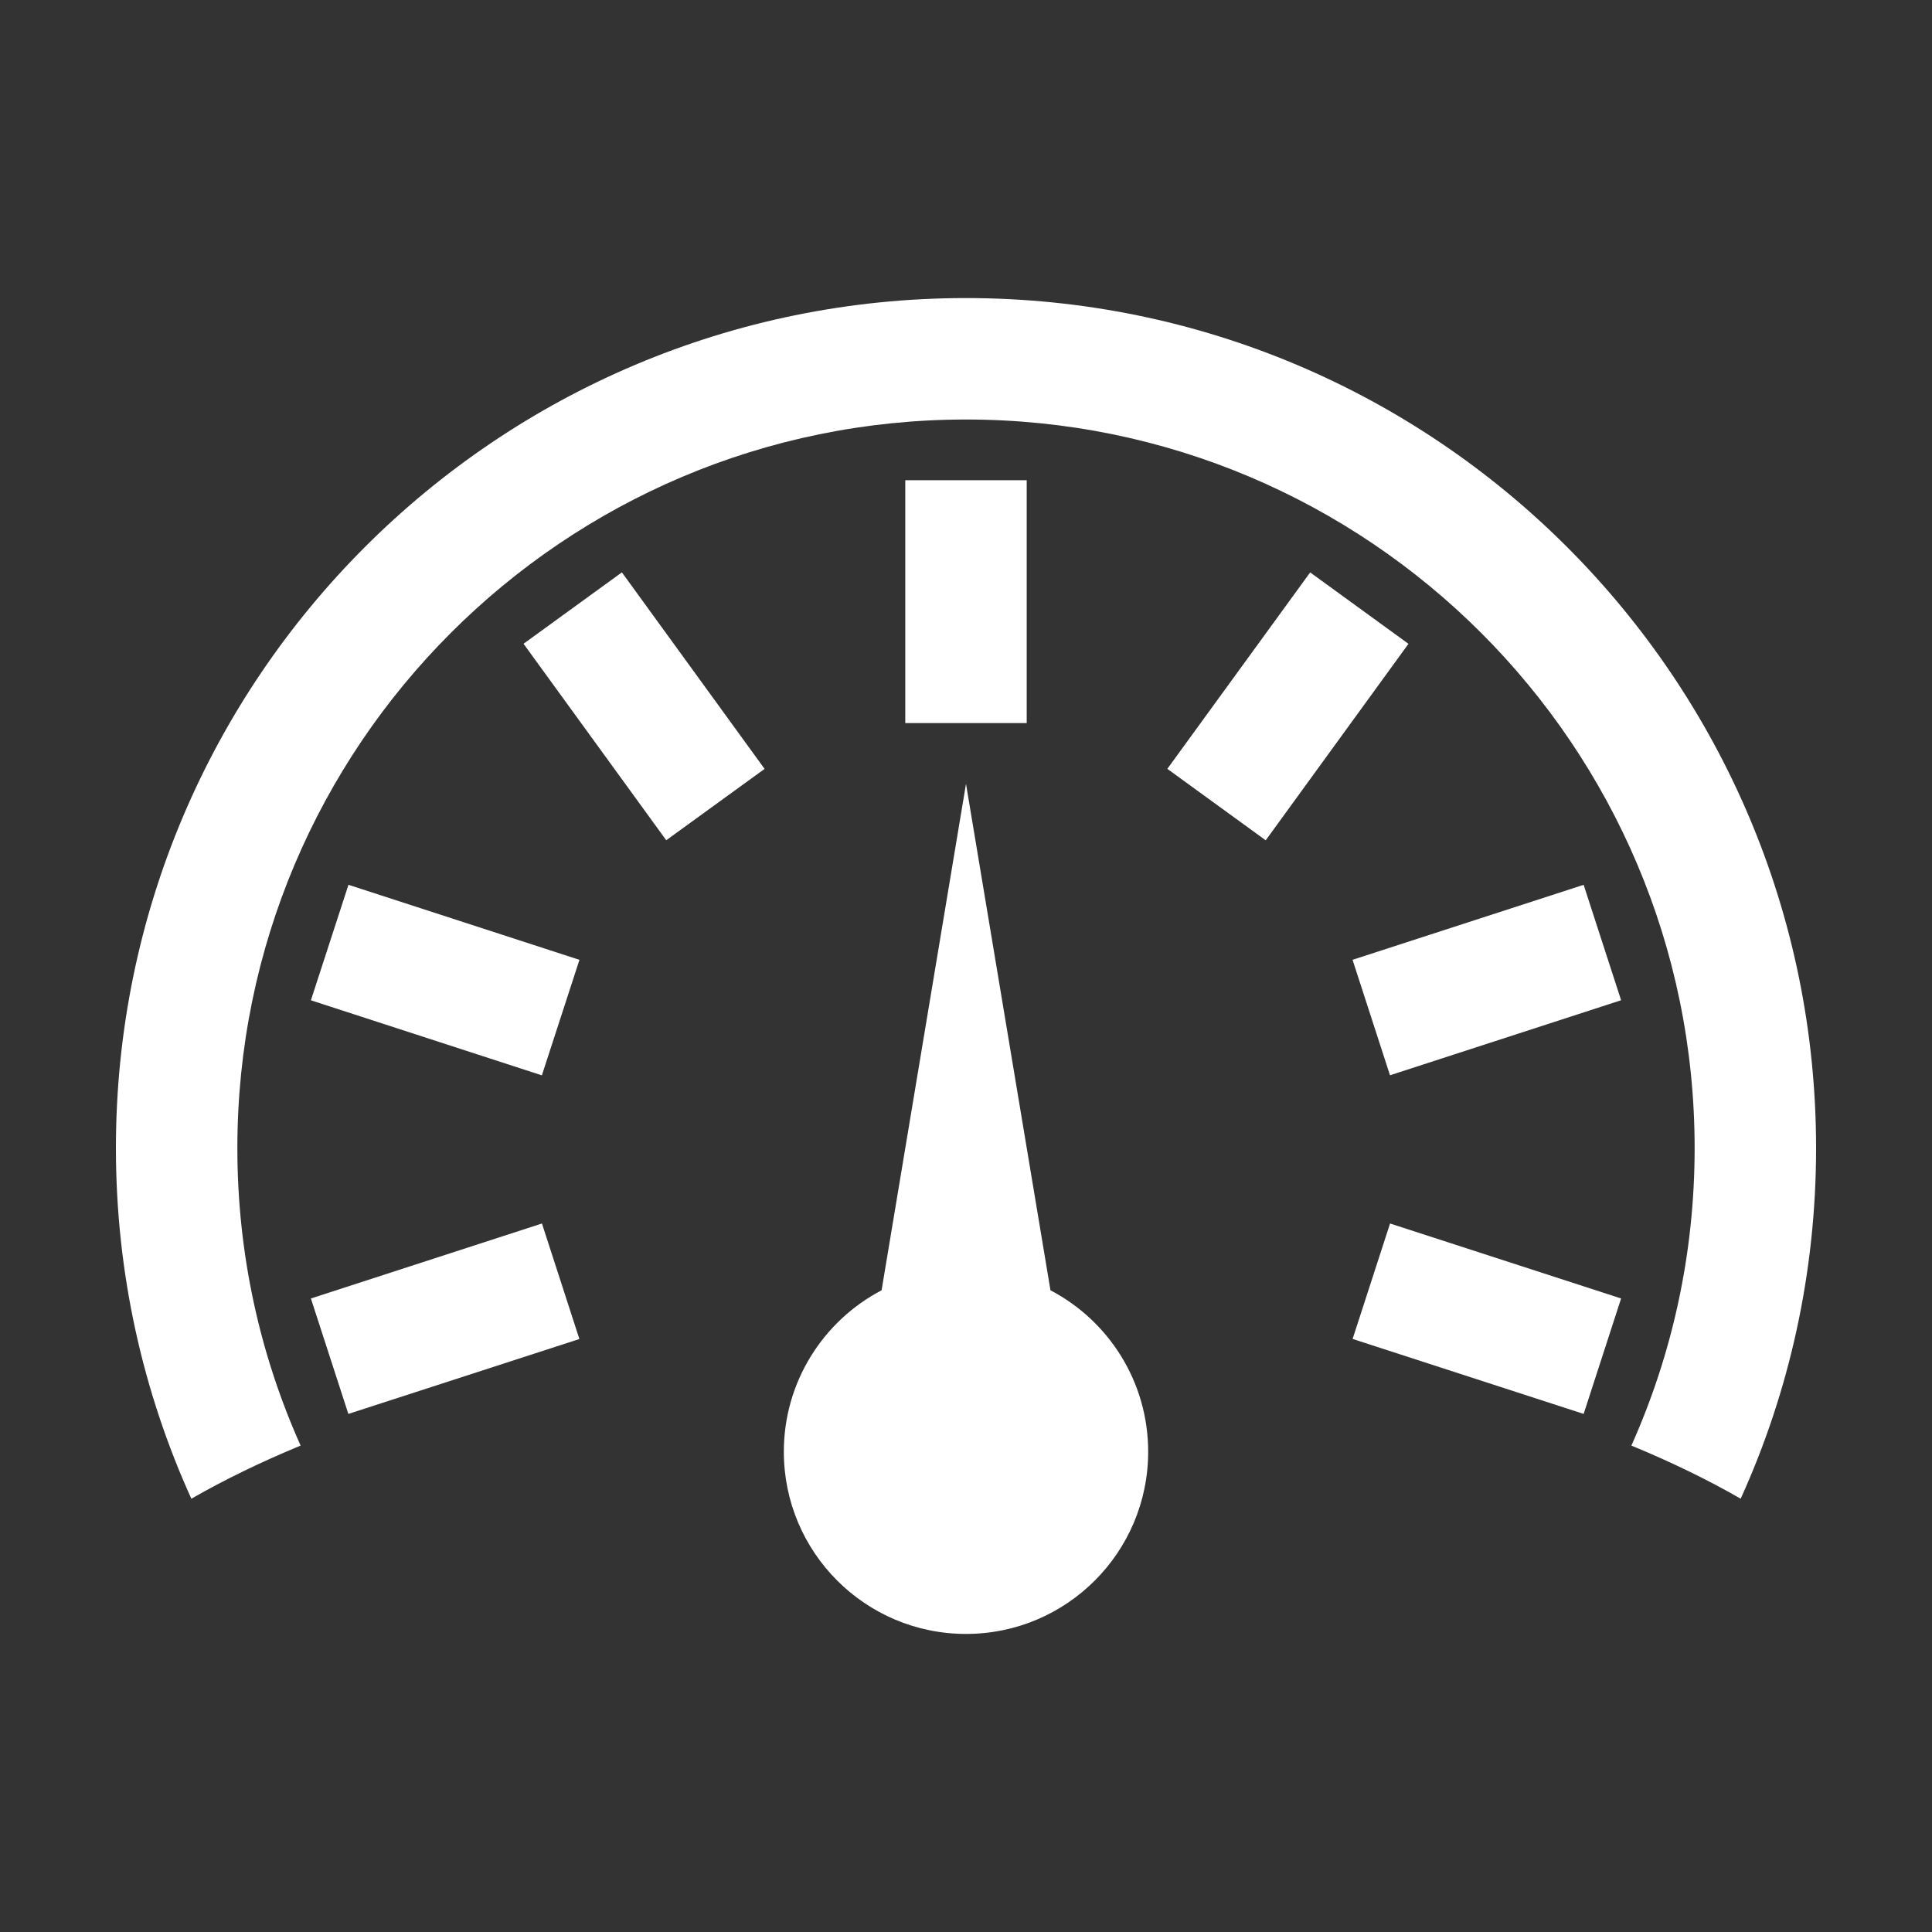
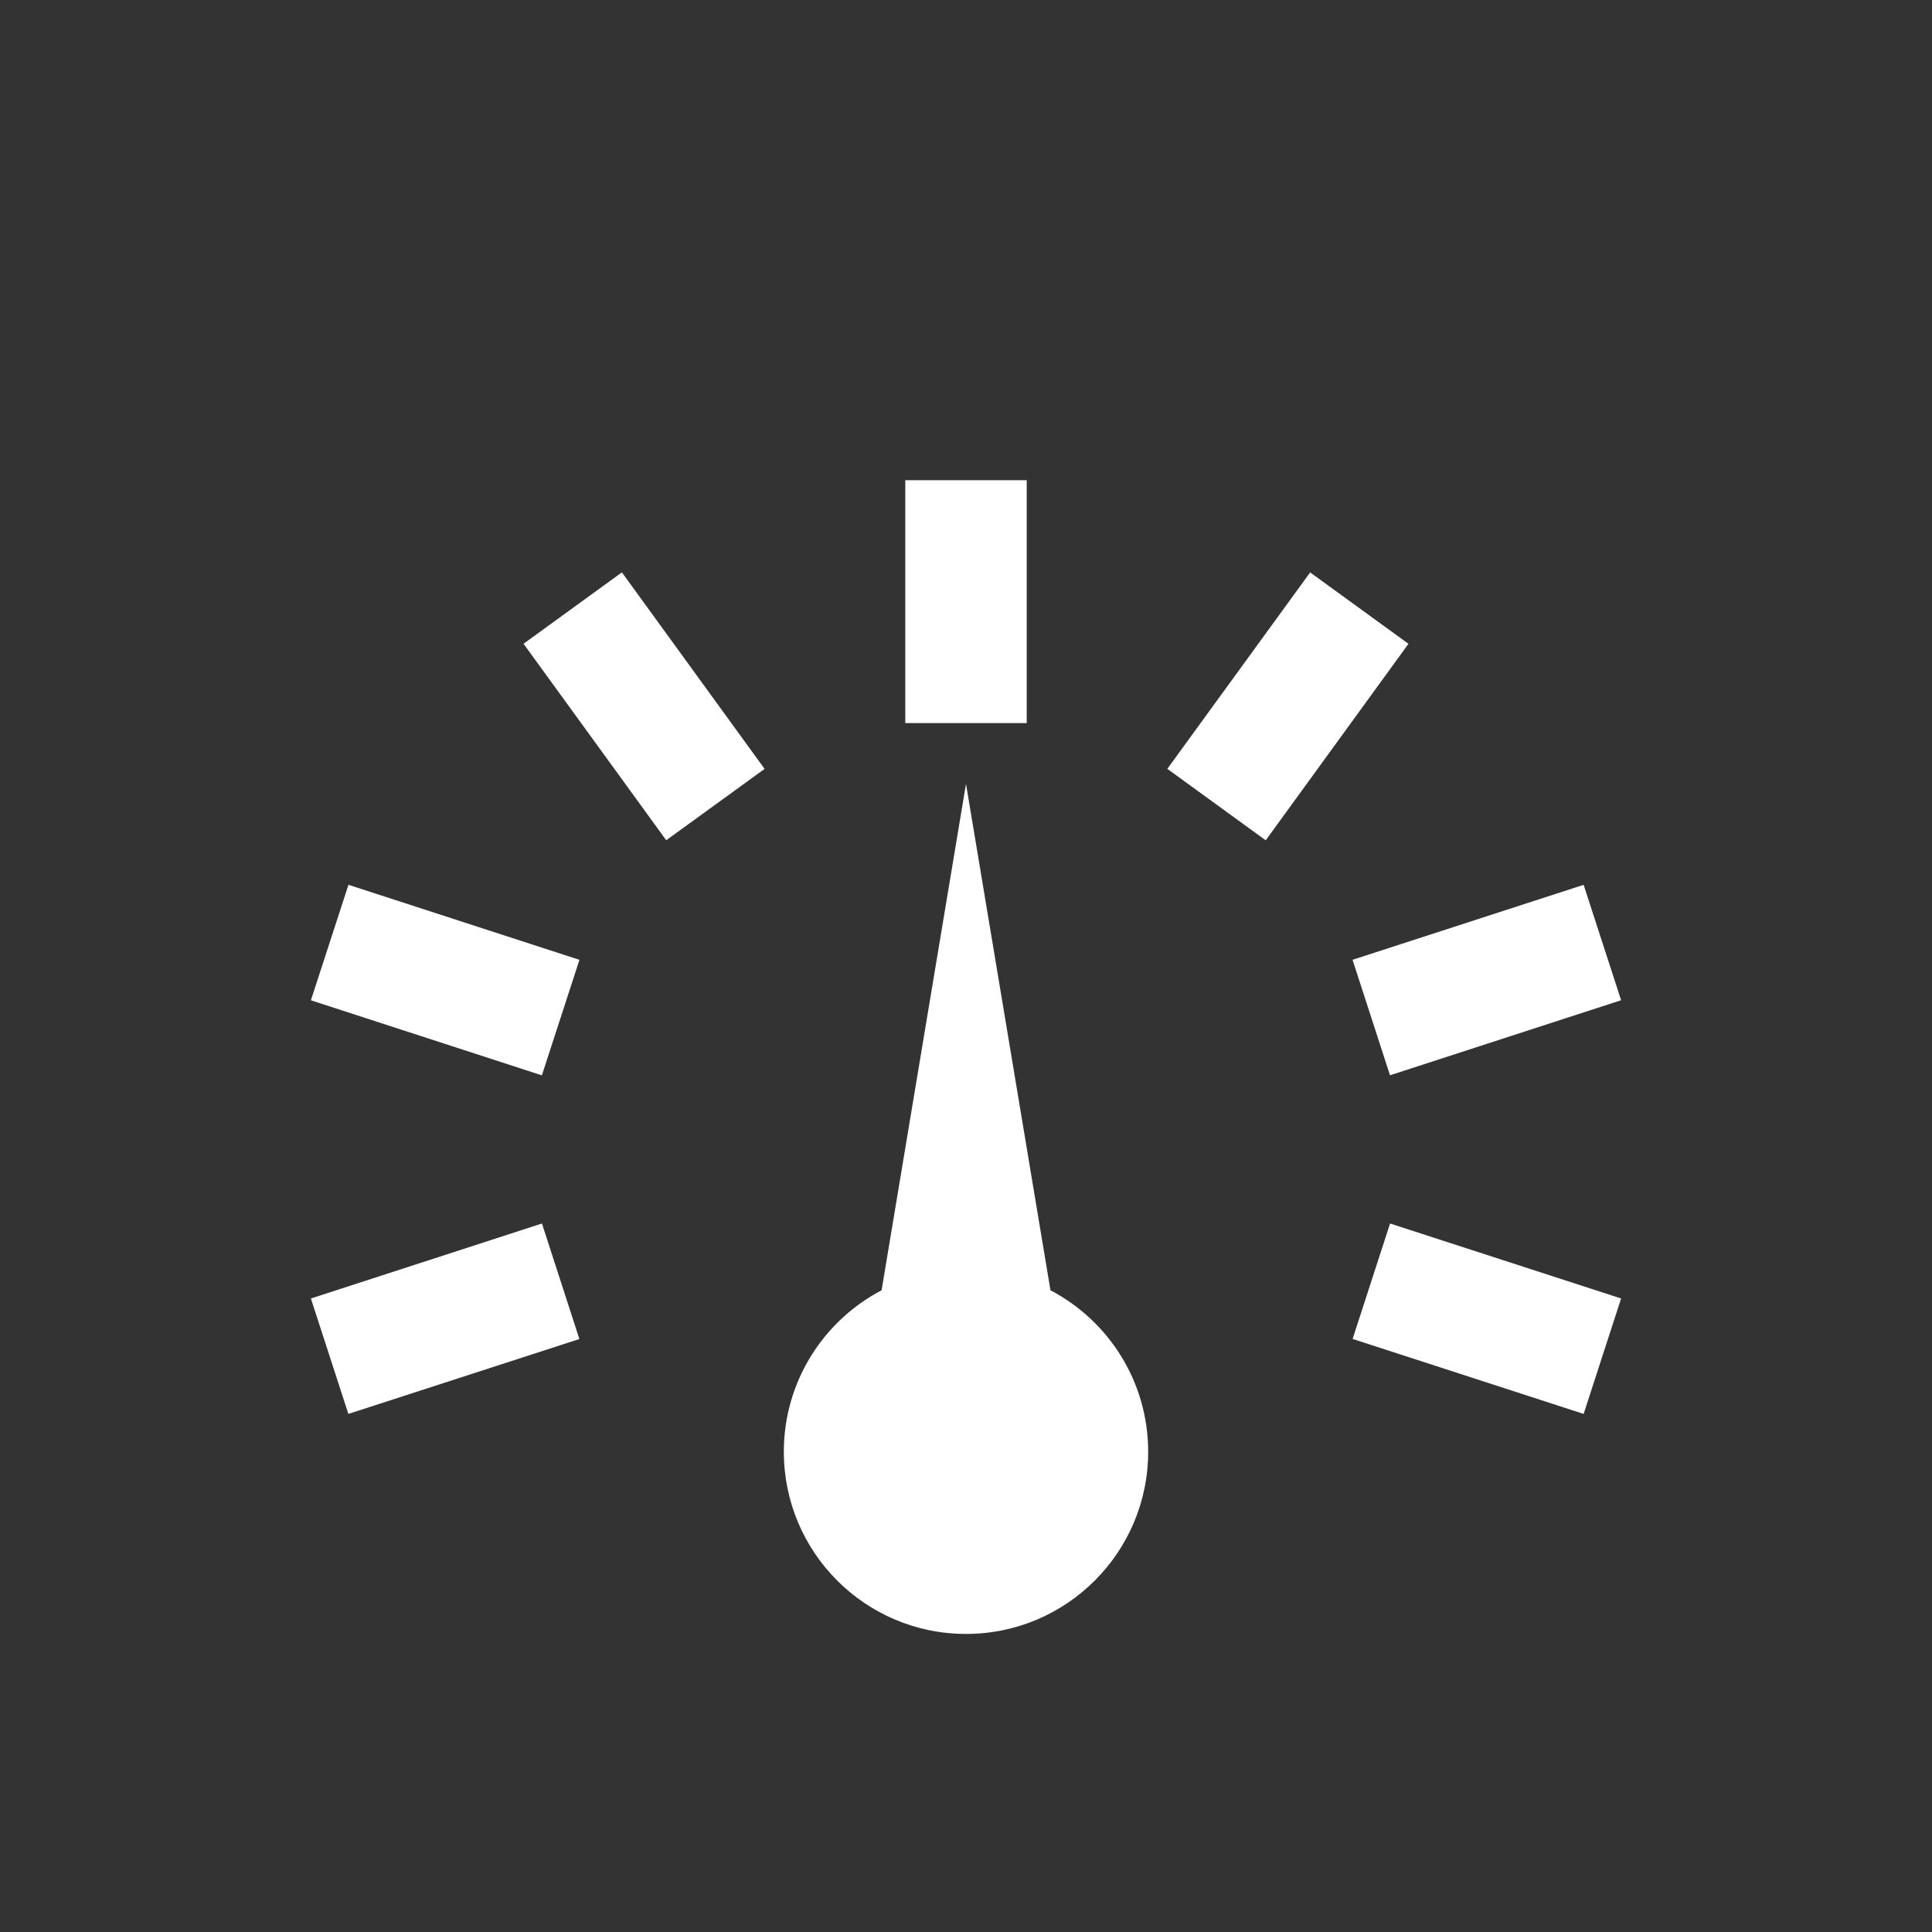
<svg xmlns="http://www.w3.org/2000/svg" version="1.1" id="Layer_1" x="0px" y="0px" width="100px" height="100px" viewBox="0 0 100 100" enable-background="new 0 0 100 100" xml:space="preserve">
  <rect x="0" y="0" width="100" height="100" fill="#333333" stroke="none" />
  <g>
    <g>
      <path fill="#FFFFFF" d="M54.372,66.785L50,40.571l-4.369,26.214c-3.008,1.576-5.06,4.729-5.06,8.357    c0,5.207,4.222,9.43,9.429,9.43s9.429-4.223,9.429-9.43C59.429,71.514,57.38,68.361,54.372,66.785z" />
-       <path fill="#FFFFFF" d="M50,15.428c-24.301,0-44,19.699-44,44c0,6.471,1.396,12.617,3.904,18.145    c1.709-0.98,3.604-1.902,5.656-2.75c-2.105-4.701-3.274-9.908-3.274-15.395c0-20.827,16.887-37.714,37.714-37.714    s37.714,16.887,37.714,37.714c0,5.486-1.169,10.693-3.274,15.395c2.053,0.848,3.947,1.766,5.657,2.75    C92.607,72.045,94,65.898,94,59.428C94,35.127,74.301,15.428,50,15.428z" />
      <path fill="#FFFFFF" d="M18.031,73.184l-1.939-5.975l11.959-3.881l1.938,5.979L18.031,73.184z M34.484,43.491l-7.386-10.17    l5.091-3.696l7.386,10.173L34.484,43.491z M46.857,24.857h6.285v12.571h-6.285V24.857z M28.047,55.66l-11.955-3.885l1.944-5.978    l11.956,3.884L28.047,55.66z M71.946,55.656l-1.938-5.977l11.961-3.881l1.939,5.974L71.946,55.656z M60.421,39.795l7.393-10.167    l5.088,3.696l-7.389,10.17L60.421,39.795z M81.969,73.184l-11.958-3.881l1.938-5.975l11.959,3.881L81.969,73.184z" />
    </g>
  </g>
</svg>